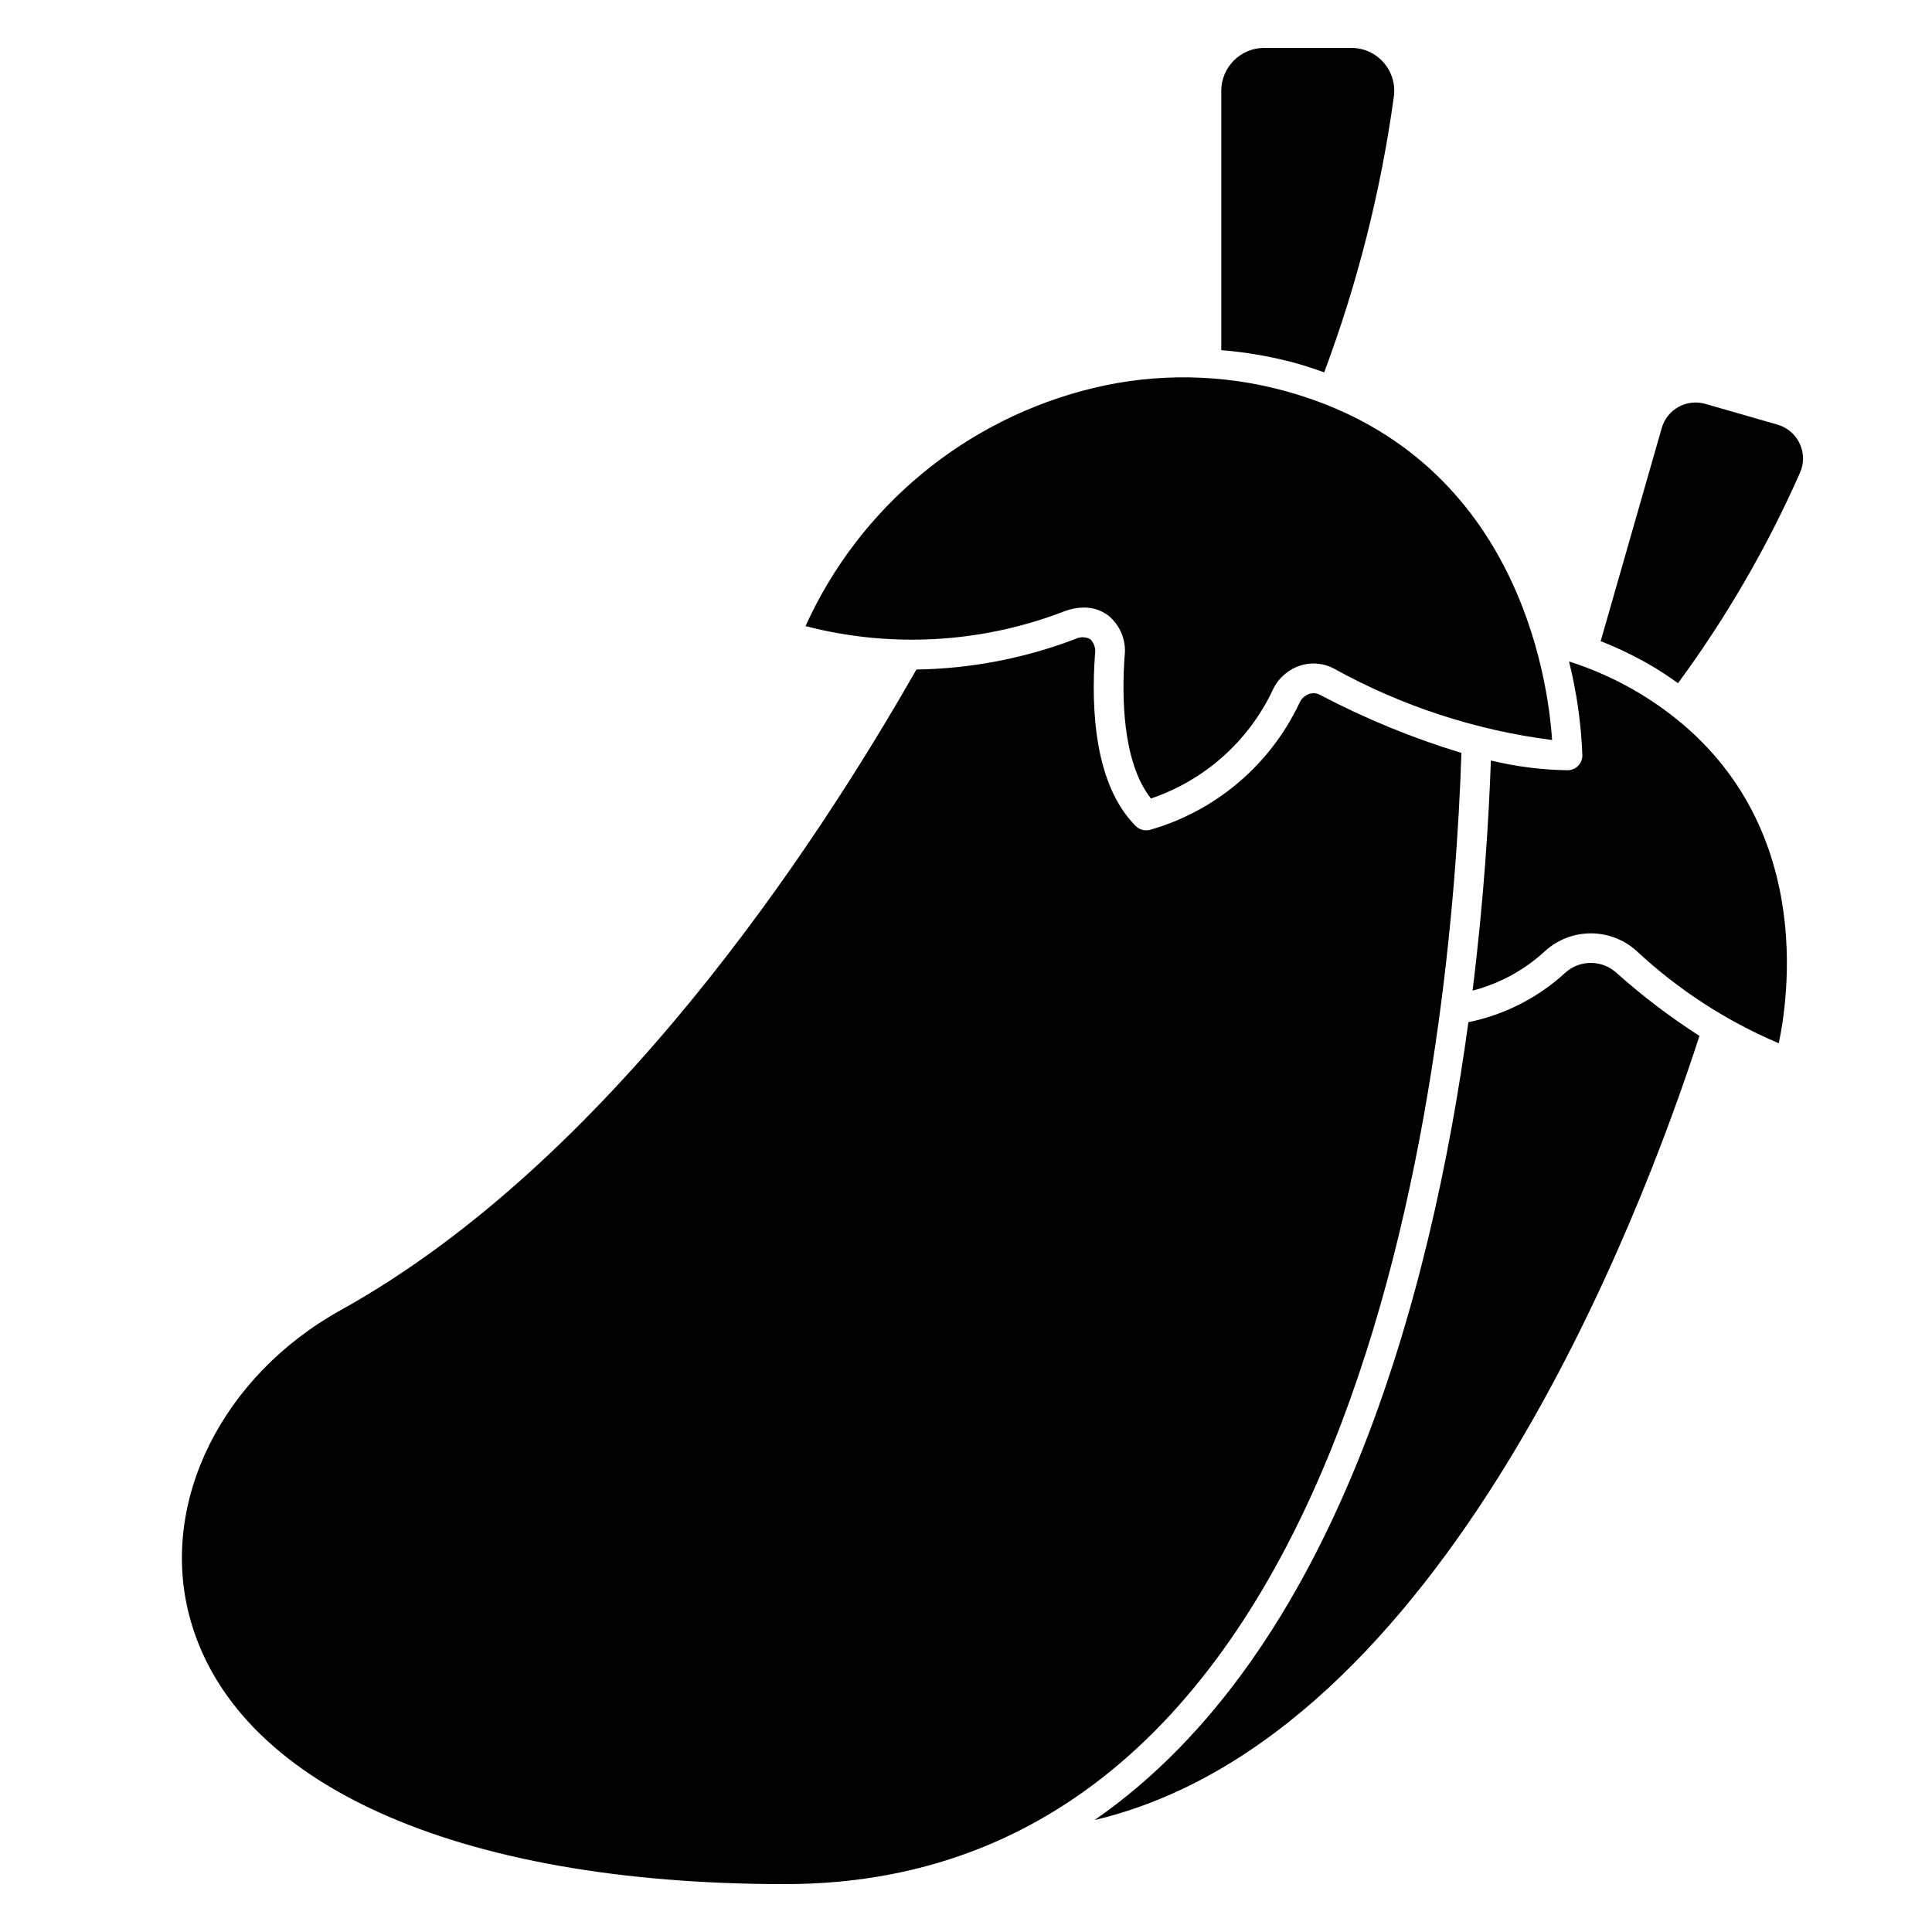
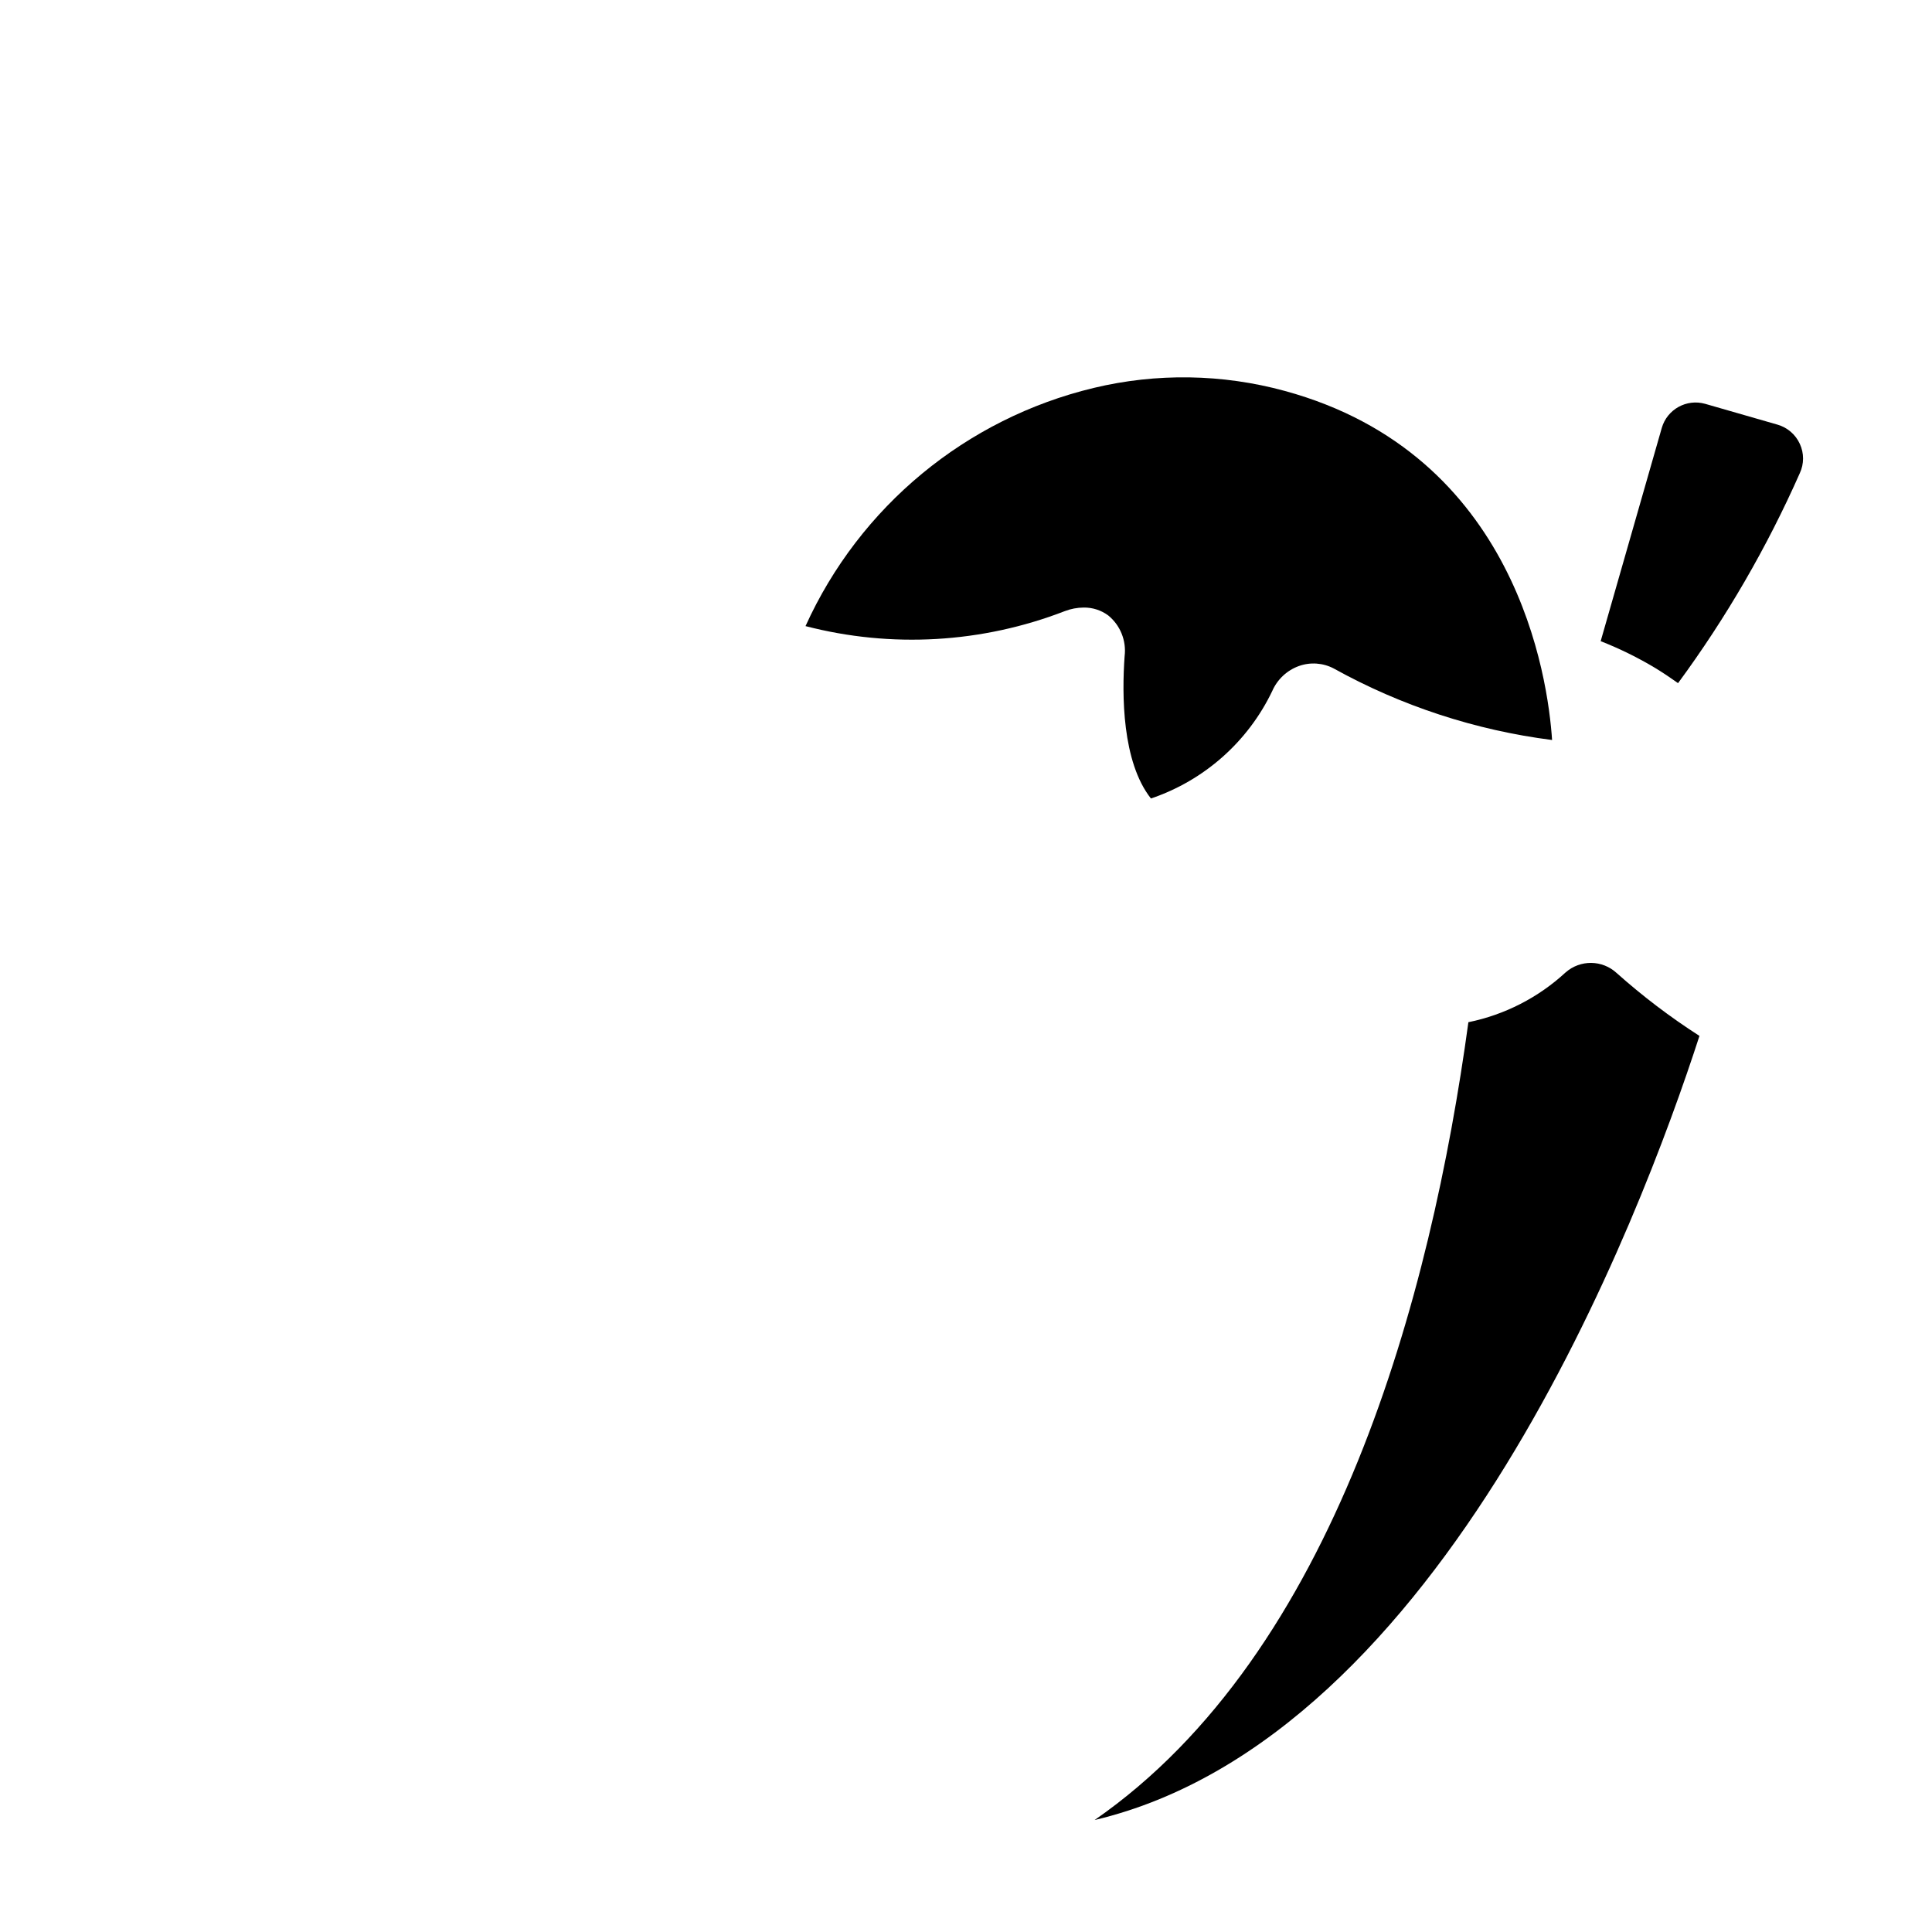
<svg xmlns="http://www.w3.org/2000/svg" fill="#000000" width="800px" height="800px" version="1.1" viewBox="144 144 512 512">
  <g>
    <path d="m558.89 401.71c-7.223 6.66-16.125 11.219-25.75 13.184-9.91 72.562-35.203 167.2-99.055 211.43 92.453-21.875 144.61-159.41 160.29-207.8-7.738-4.965-15.07-10.535-21.934-16.656-3.805-3.523-9.66-3.59-13.547-0.156z" />
-     <path d="m534.25 406.52c7.191-1.859 13.809-5.477 19.258-10.523 3.316-2.992 7.625-4.648 12.09-4.648 4.469 0 8.777 1.656 12.094 4.648 11.043 10.301 23.805 18.586 37.707 24.48 3.039-14.547 9.516-64.551-36.691-92.621-5.941-3.586-12.281-6.457-18.895-8.559 2.035 8.152 3.219 16.496 3.535 24.895 0 1.043-0.414 2.043-1.152 2.781-0.738 0.738-1.742 1.152-2.785 1.152-6.844-0.105-13.656-0.969-20.309-2.582-0.551 15.422-1.844 36.684-4.852 60.977z" />
-     <path d="m352.05 643.31c156.46 0 176.82-225.49 179.24-299.77v-0.004c-12.949-3.93-25.492-9.082-37.465-15.387-0.914-0.496-2-0.574-2.977-0.215-1.117 0.414-2.016 1.266-2.484 2.363-7.75 16.406-22.203 28.668-39.652 33.637-1.34 0.332-2.754-0.059-3.731-1.031-10.863-10.855-11.863-30.773-10.793-45.562 0.25-1.438-0.211-2.906-1.238-3.938-1.238-0.68-2.734-0.703-3.988-0.055-13.461 5.121-27.711 7.859-42.109 8.086-27 47.387-81.648 130.41-152.52 169.74-31.488 17.484-48.02 50.742-40.203 80.871 11.562 44.617 70.598 71.266 157.92 71.266z" />
-     <path d="m494.92 242.68c8.816-23.539 15-47.98 18.438-72.879 0.508-3.285-0.445-6.625-2.609-9.145-2.164-2.523-5.324-3.969-8.648-3.961h-23.07c-6.285 0.008-11.375 5.098-11.383 11.383v68.715c6.379 0.516 12.699 1.59 18.891 3.211 2.938 0.793 5.691 1.707 8.383 2.676z" />
-     <path d="m426.17 305.96c1.598-0.617 3.297-0.938 5.008-0.953 2.324-0.035 4.602 0.688 6.481 2.062 3.231 2.617 4.887 6.719 4.375 10.848-0.73 10.133-0.707 27.945 6.977 37.691h-0.004c14.117-4.769 25.707-15.031 32.145-28.465 1.344-3.098 3.91-5.5 7.082-6.644 3.035-1.082 6.387-0.84 9.234 0.66 17.91 9.93 37.543 16.359 57.852 18.949-1.086-16.32-9.273-75.73-70.848-92.512-16.547-4.516-33.961-4.789-50.641-0.789-33.828 8.129-62.008 31.422-76.359 63.117 22.75 5.902 46.781 4.516 68.699-3.965z" />
+     <path d="m426.17 305.96c1.598-0.617 3.297-0.938 5.008-0.953 2.324-0.035 4.602 0.688 6.481 2.062 3.231 2.617 4.887 6.719 4.375 10.848-0.73 10.133-0.707 27.945 6.977 37.691h-0.004c14.117-4.769 25.707-15.031 32.145-28.465 1.344-3.098 3.91-5.5 7.082-6.644 3.035-1.082 6.387-0.84 9.234 0.66 17.91 9.93 37.543 16.359 57.852 18.949-1.086-16.32-9.273-75.73-70.848-92.512-16.547-4.516-33.961-4.789-50.641-0.789-33.828 8.129-62.008 31.422-76.359 63.117 22.75 5.902 46.781 4.516 68.699-3.965" />
    <path d="m588.7 325.04c12.75-17.324 23.57-35.988 32.273-55.656 1.141-2.461 1.141-5.297 0-7.754-1.133-2.481-3.289-4.34-5.91-5.094l-19.16-5.512c-4.941-1.406-10.094 1.449-11.516 6.387l-16.191 56.504h-0.004c5.039 1.977 9.902 4.371 14.539 7.156 2.102 1.289 4.07 2.621 5.969 3.969z" />
  </g>
</svg>